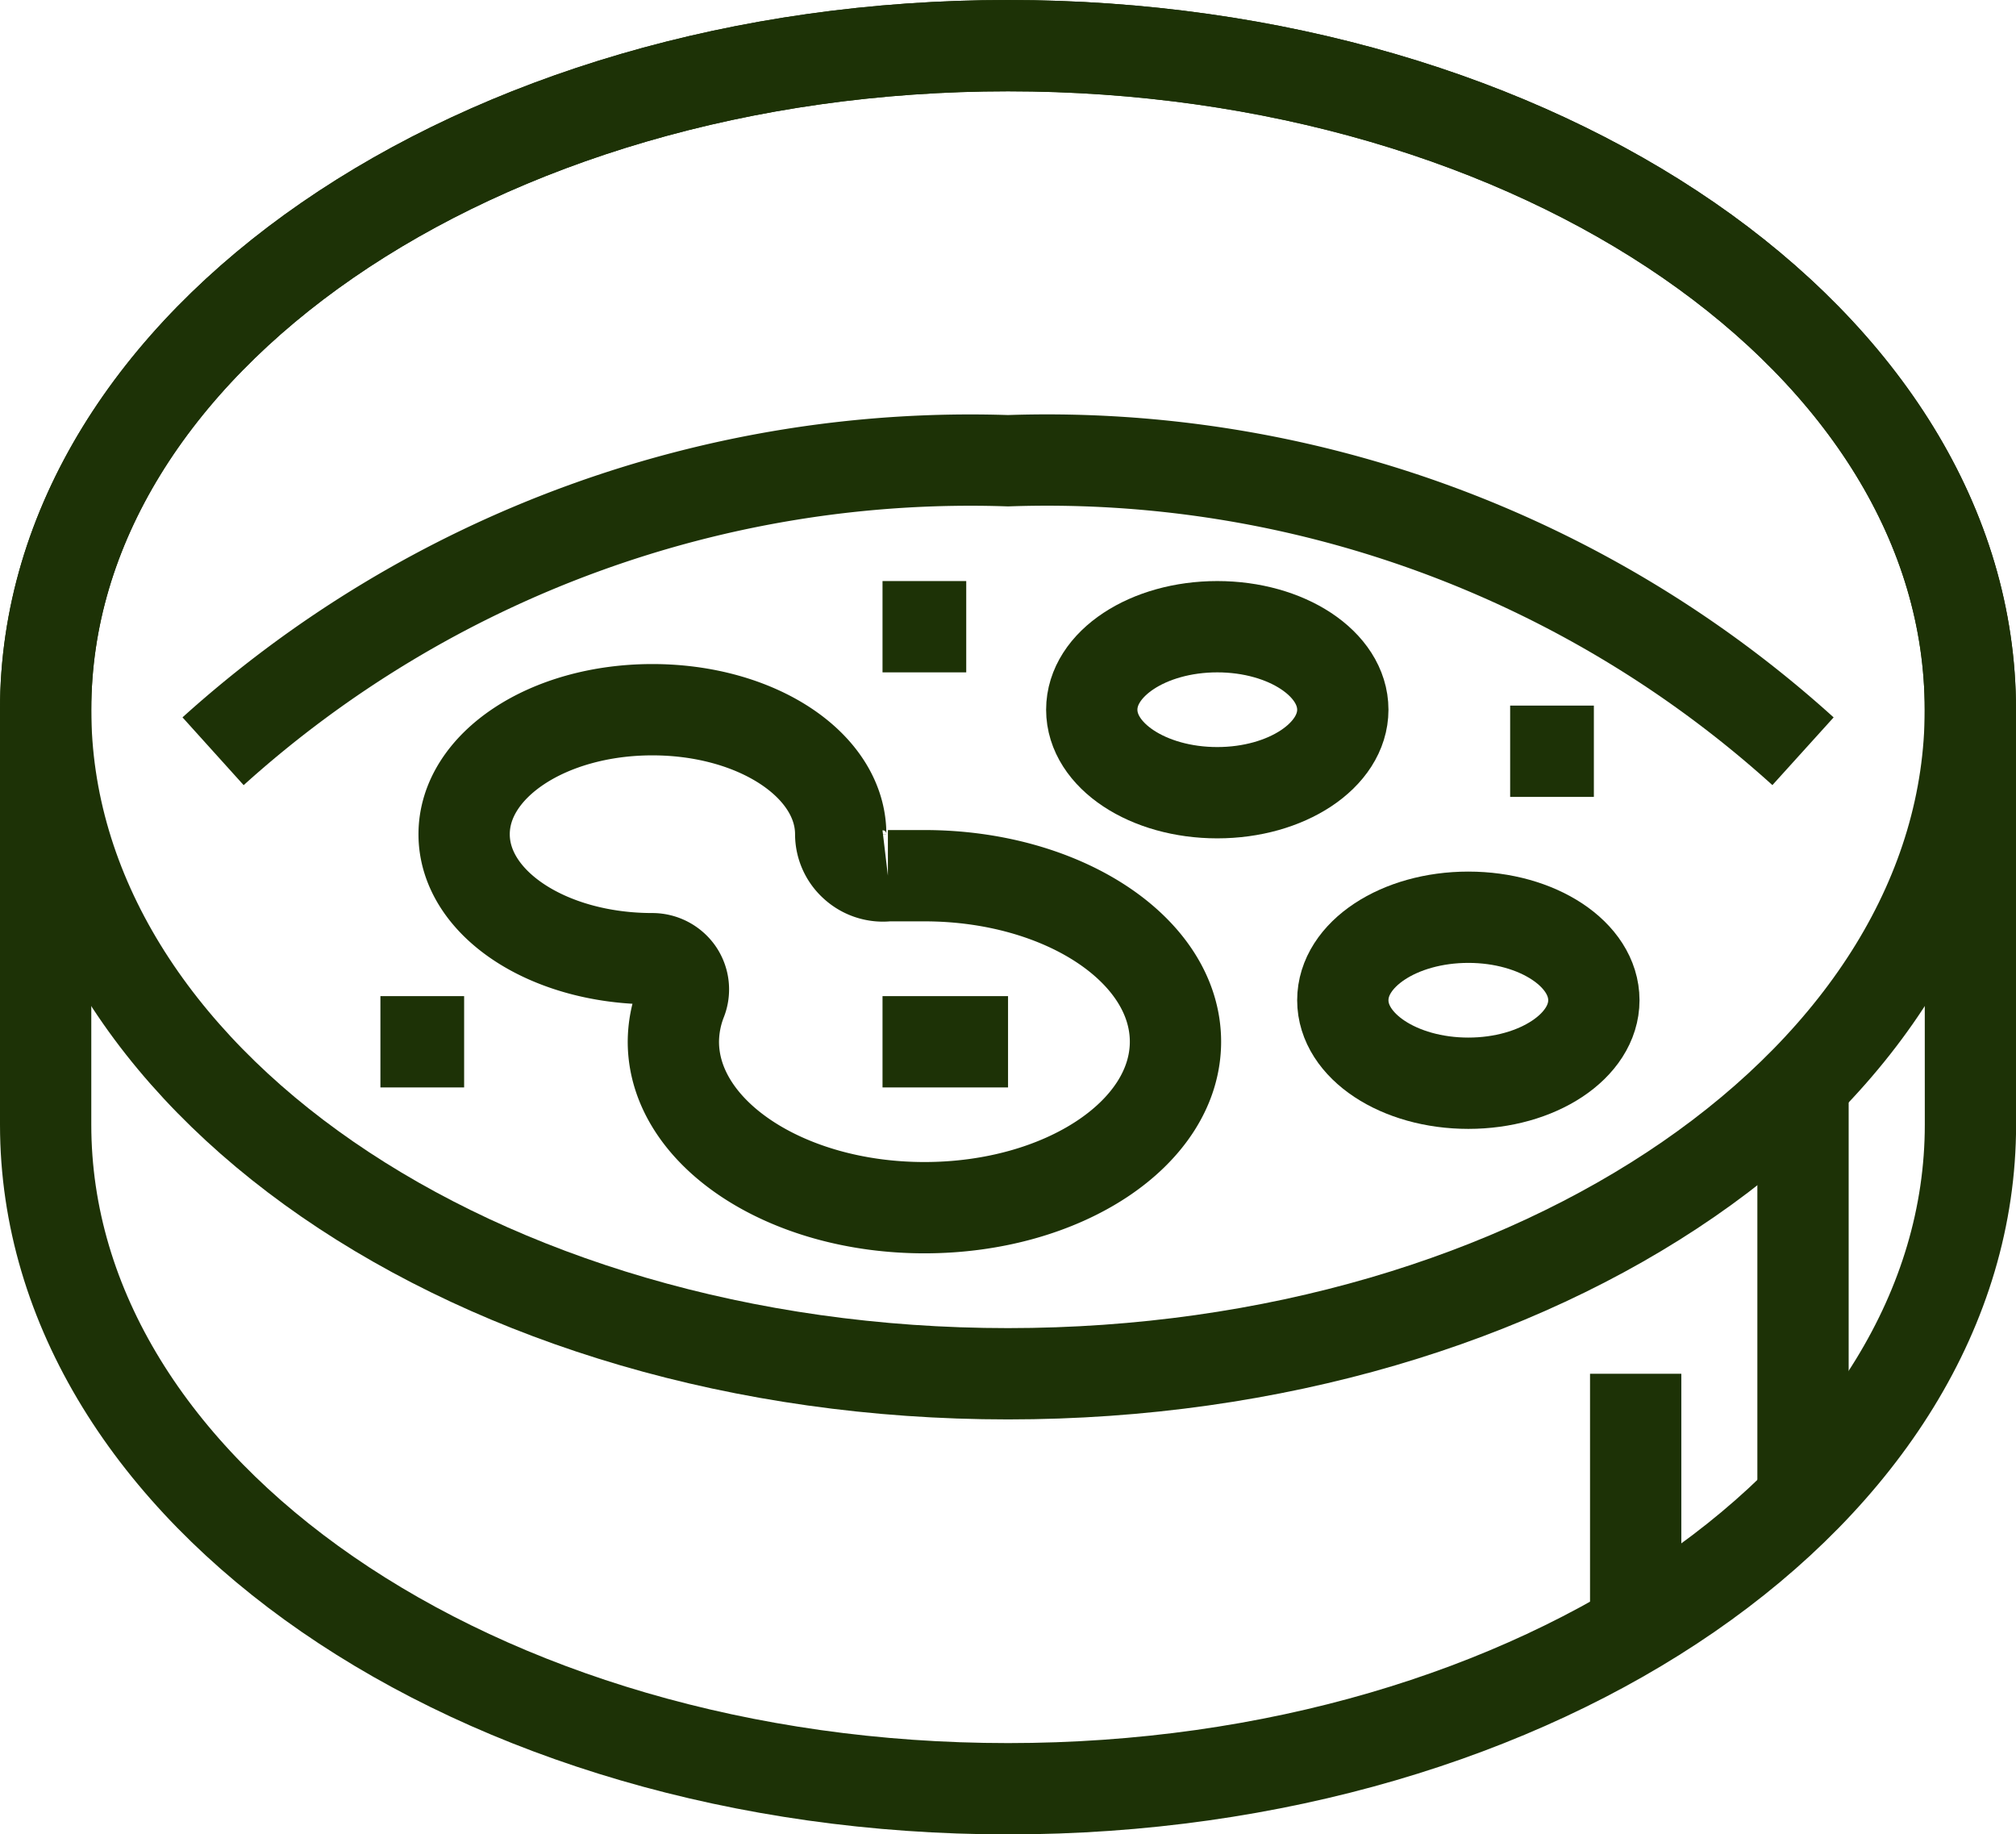
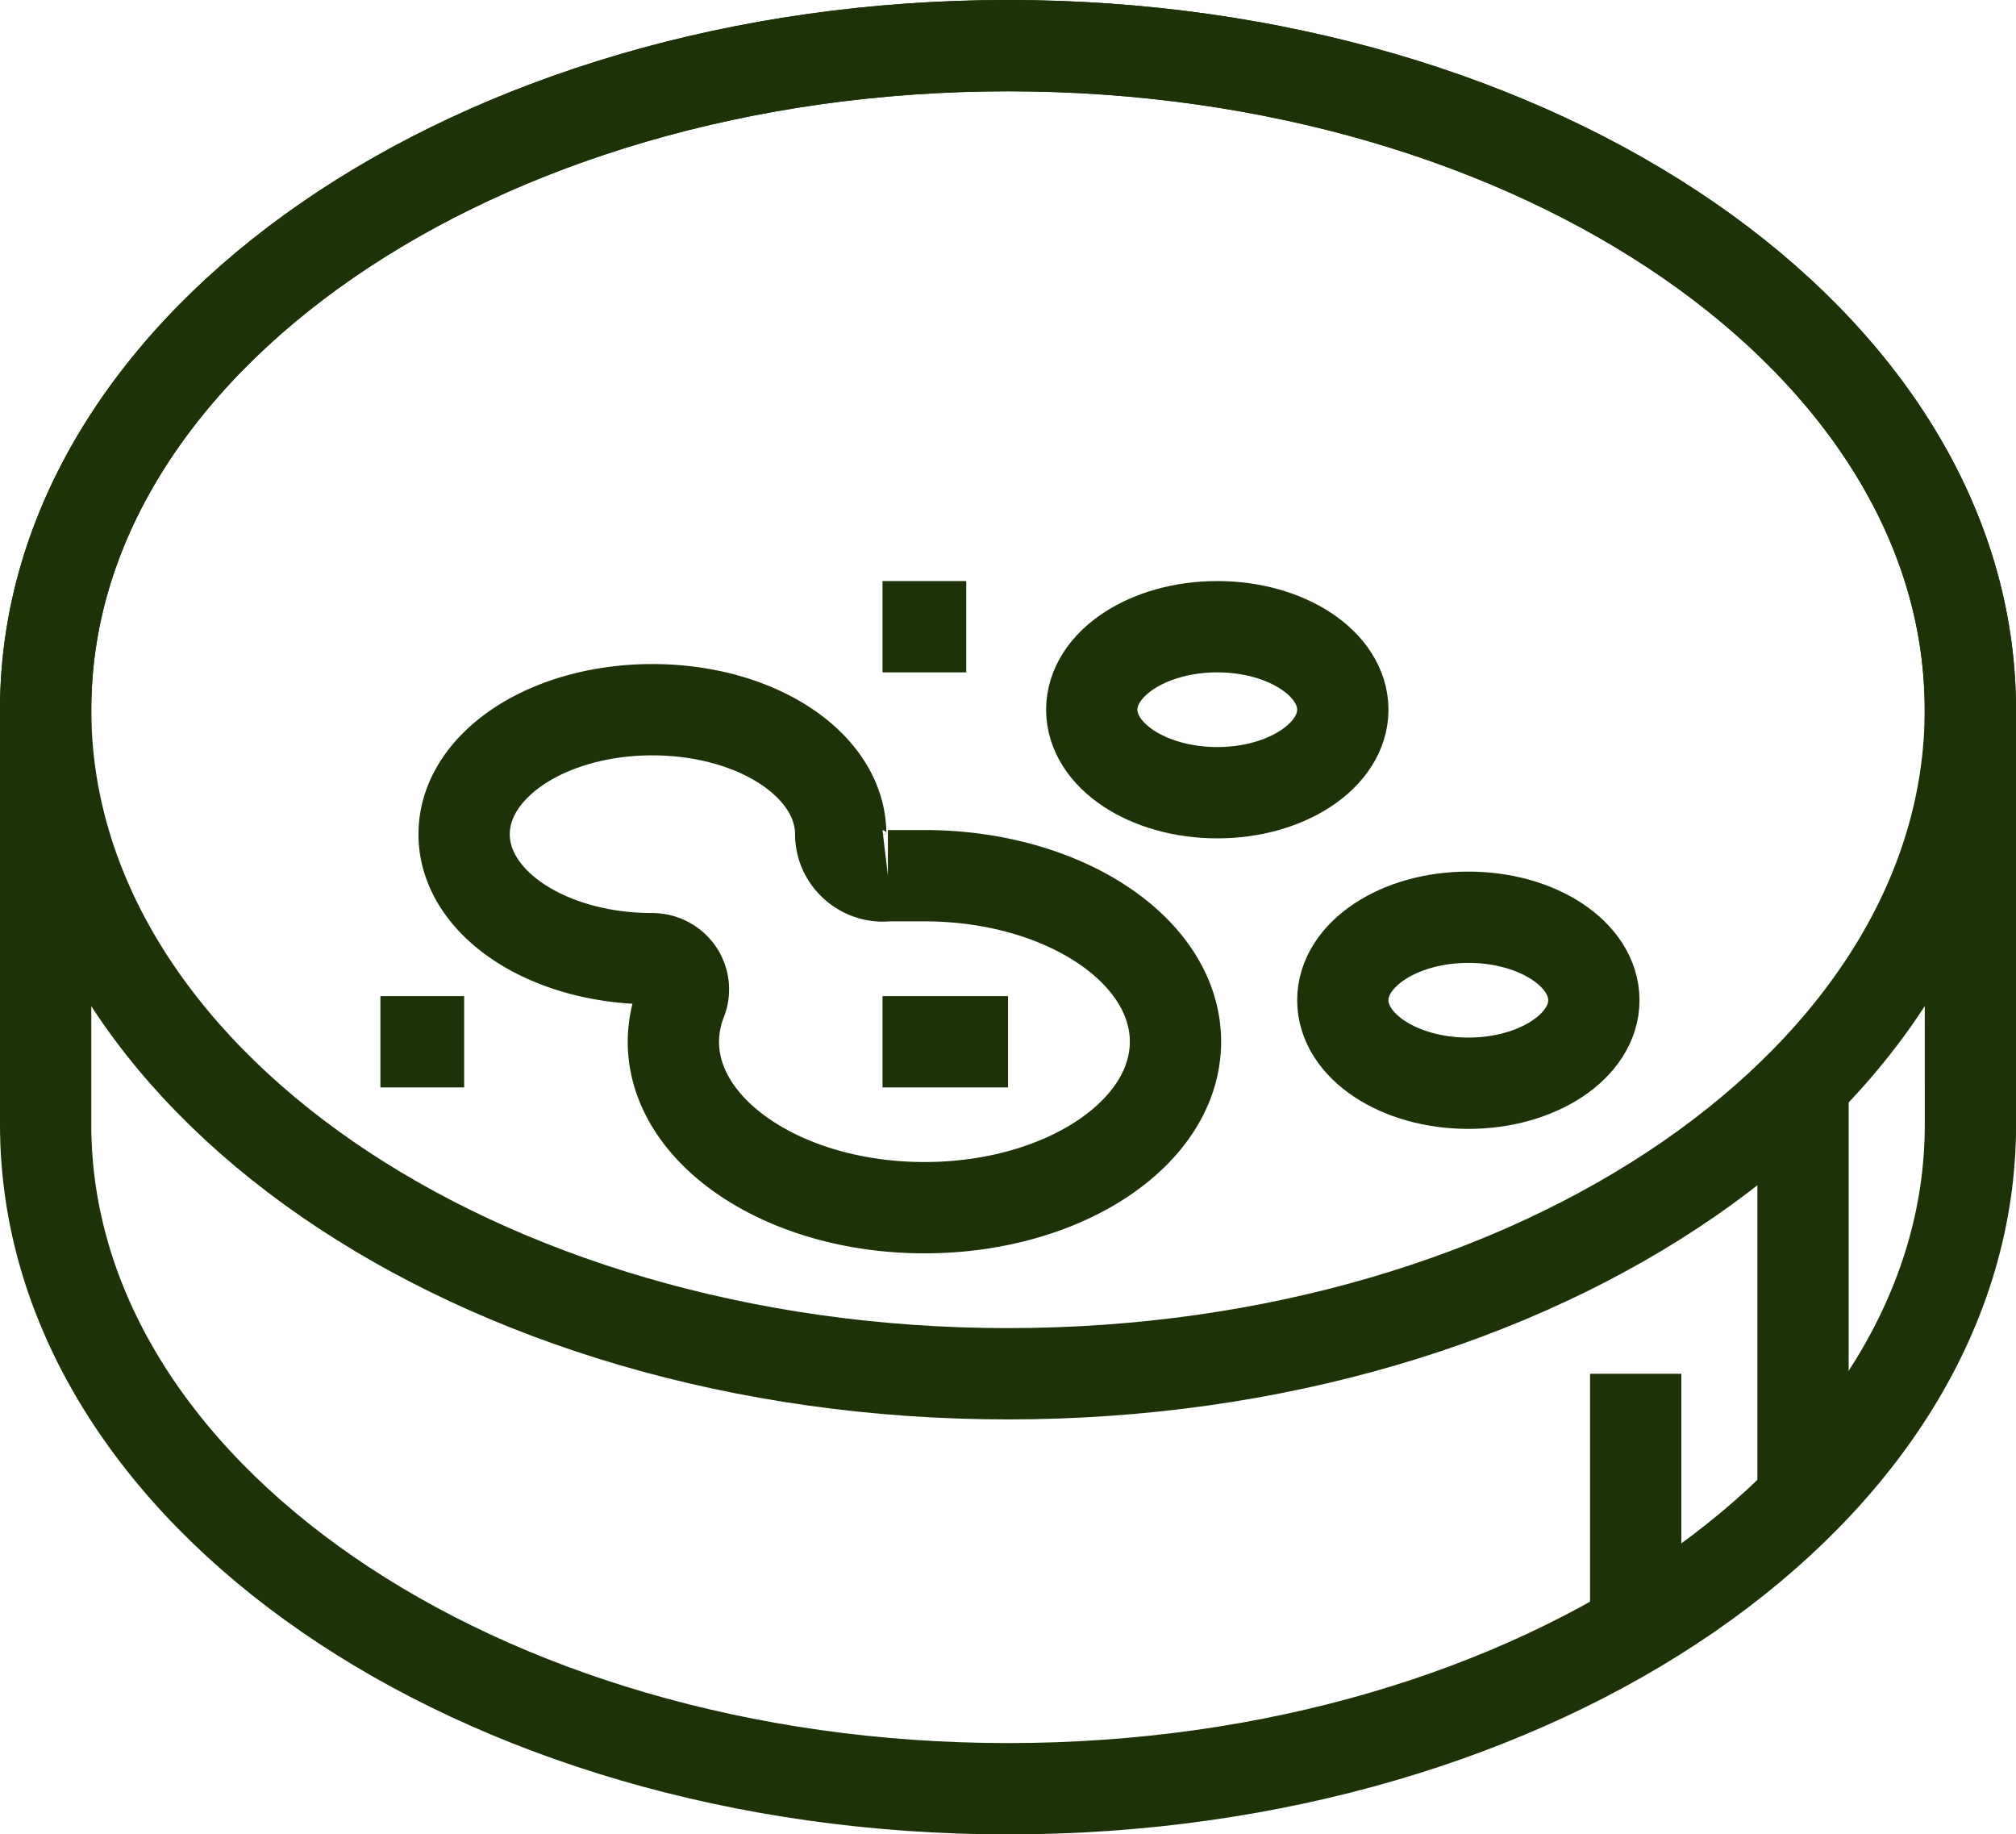
<svg xmlns="http://www.w3.org/2000/svg" width="22.083" height="20.091" viewBox="0 0 22.083 20.091">
  <g id="Layer_2" data-name="Layer 2" transform="translate(-660.958 -1366.954)">
    <g id="_ÎÓÈ_1" data-name="—ÎÓÈ_1">
      <path id="Vector" d="M21.083,7.273c0,4.017-4.72,7.273-10.542,7.273S0,11.289,0,7.273,4.72,0,10.542,0,21.083,3.256,21.083,7.273Z" transform="translate(661.458 1367.454)" fill="none" stroke="#1d3206" stroke-width="1" />
-       <path id="Vector-2" data-name="Vector" d="M0,3.182A12.383,12.383,0,0,1,8.708,0a12.343,12.343,0,0,1,8.708,3.182" transform="translate(663.292 1372)" fill="none" stroke="#1d3206" stroke-width="1" />
      <path id="Vector-3" data-name="Vector" d="M21.083,7.273C21.083,3.255,16.363,0,10.542,0S0,3.255,0,7.273v4.545c0,4.018,4.721,7.273,10.542,7.273s10.542-3.255,10.542-7.273Z" transform="translate(661.458 1367.454)" fill="none" stroke="#1d3206" stroke-width="1" />
      <path id="Vector-4" data-name="Vector" d="M0,4.545V0" transform="translate(680.708 1378.827)" fill="none" stroke="#1d3206" stroke-width="1" />
      <path id="Vector-5" data-name="Vector" d="M0,2.786V0" transform="translate(678.875 1382)" fill="none" stroke="#1d3206" stroke-width="1" />
      <path id="Vector-6" data-name="Vector" d="M5.042,1.818h-.4A.461.461,0,0,1,4.276,1.7a.453.453,0,0,1-.151-.336h0C4.125.609,3.208,0,2.062,0S0,.609,0,1.364.917,2.727,2.062,2.727a.345.345,0,0,1,.28.145.334.334,0,0,1,.037.314,1.25,1.25,0,0,0-.087.45c0,1,1.233,1.818,2.75,1.818s2.75-.814,2.75-1.818S6.559,1.818,5.042,1.818Z" transform="translate(666.042 1374.727)" fill="none" stroke="#1d3206" stroke-width="1" />
      <path id="Vector-7" data-name="Vector" d="M1.375,0H0" transform="translate(670.625 1378.364)" fill="none" stroke="#1d3206" stroke-width="1" />
      <path id="Vector-8" data-name="Vector" d="M2.75.909c0,.5-.616.909-1.375.909S0,1.411,0,.909.616,0,1.375,0,2.75.407,2.75.909Z" transform="translate(672.917 1373.818)" fill="none" stroke="#1d3206" stroke-width="1" />
      <path id="Vector-9" data-name="Vector" d="M2.75.909c0,.5-.616.909-1.375.909S0,1.411,0,.909.616,0,1.375,0,2.75.407,2.75.909Z" transform="translate(675.667 1377)" fill="none" stroke="#1d3206" stroke-width="1" />
-       <path id="Vector-10" data-name="Vector" d="M0,0H.917" transform="translate(677.5 1375.182)" fill="none" stroke="#1d3206" stroke-width="1" />
      <path id="Vector-11" data-name="Vector" d="M0,0H.917" transform="translate(665.125 1378.364)" fill="none" stroke="#1d3206" stroke-width="1" />
      <path id="Vector-12" data-name="Vector" d="M0,0H.917" transform="translate(670.625 1373.818)" fill="none" stroke="#1d3206" stroke-width="1" />
    </g>
  </g>
</svg>